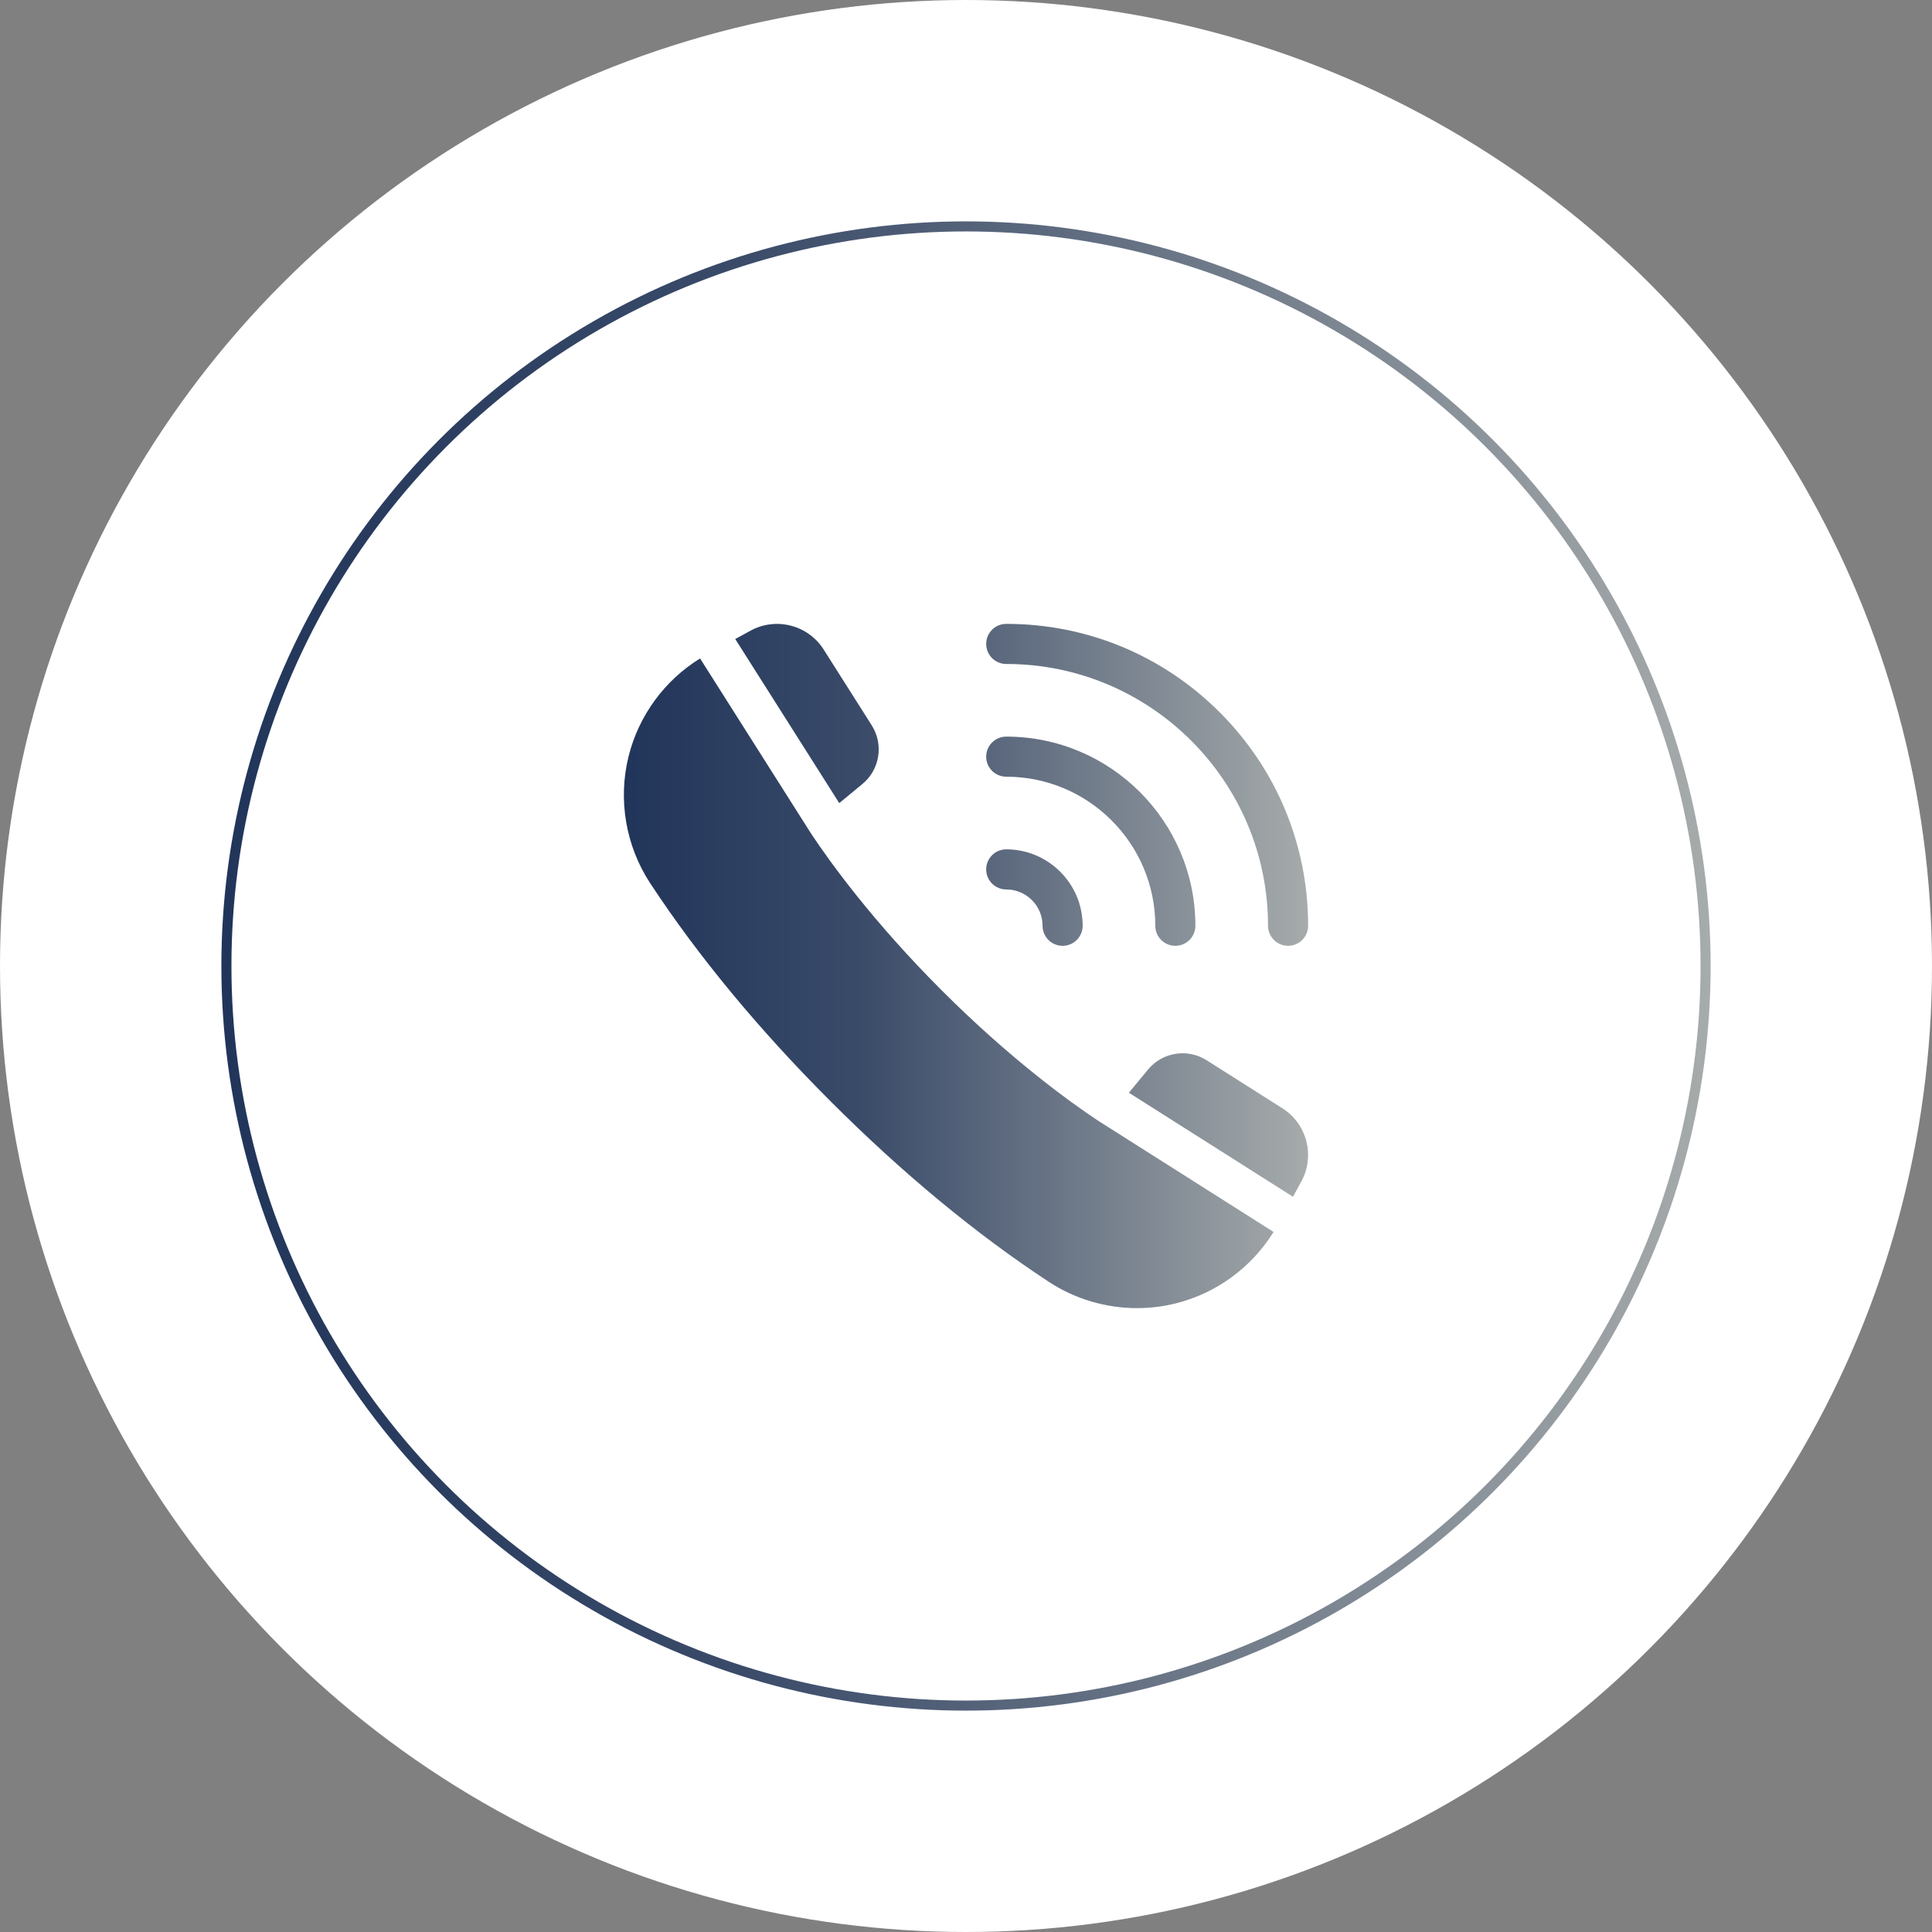
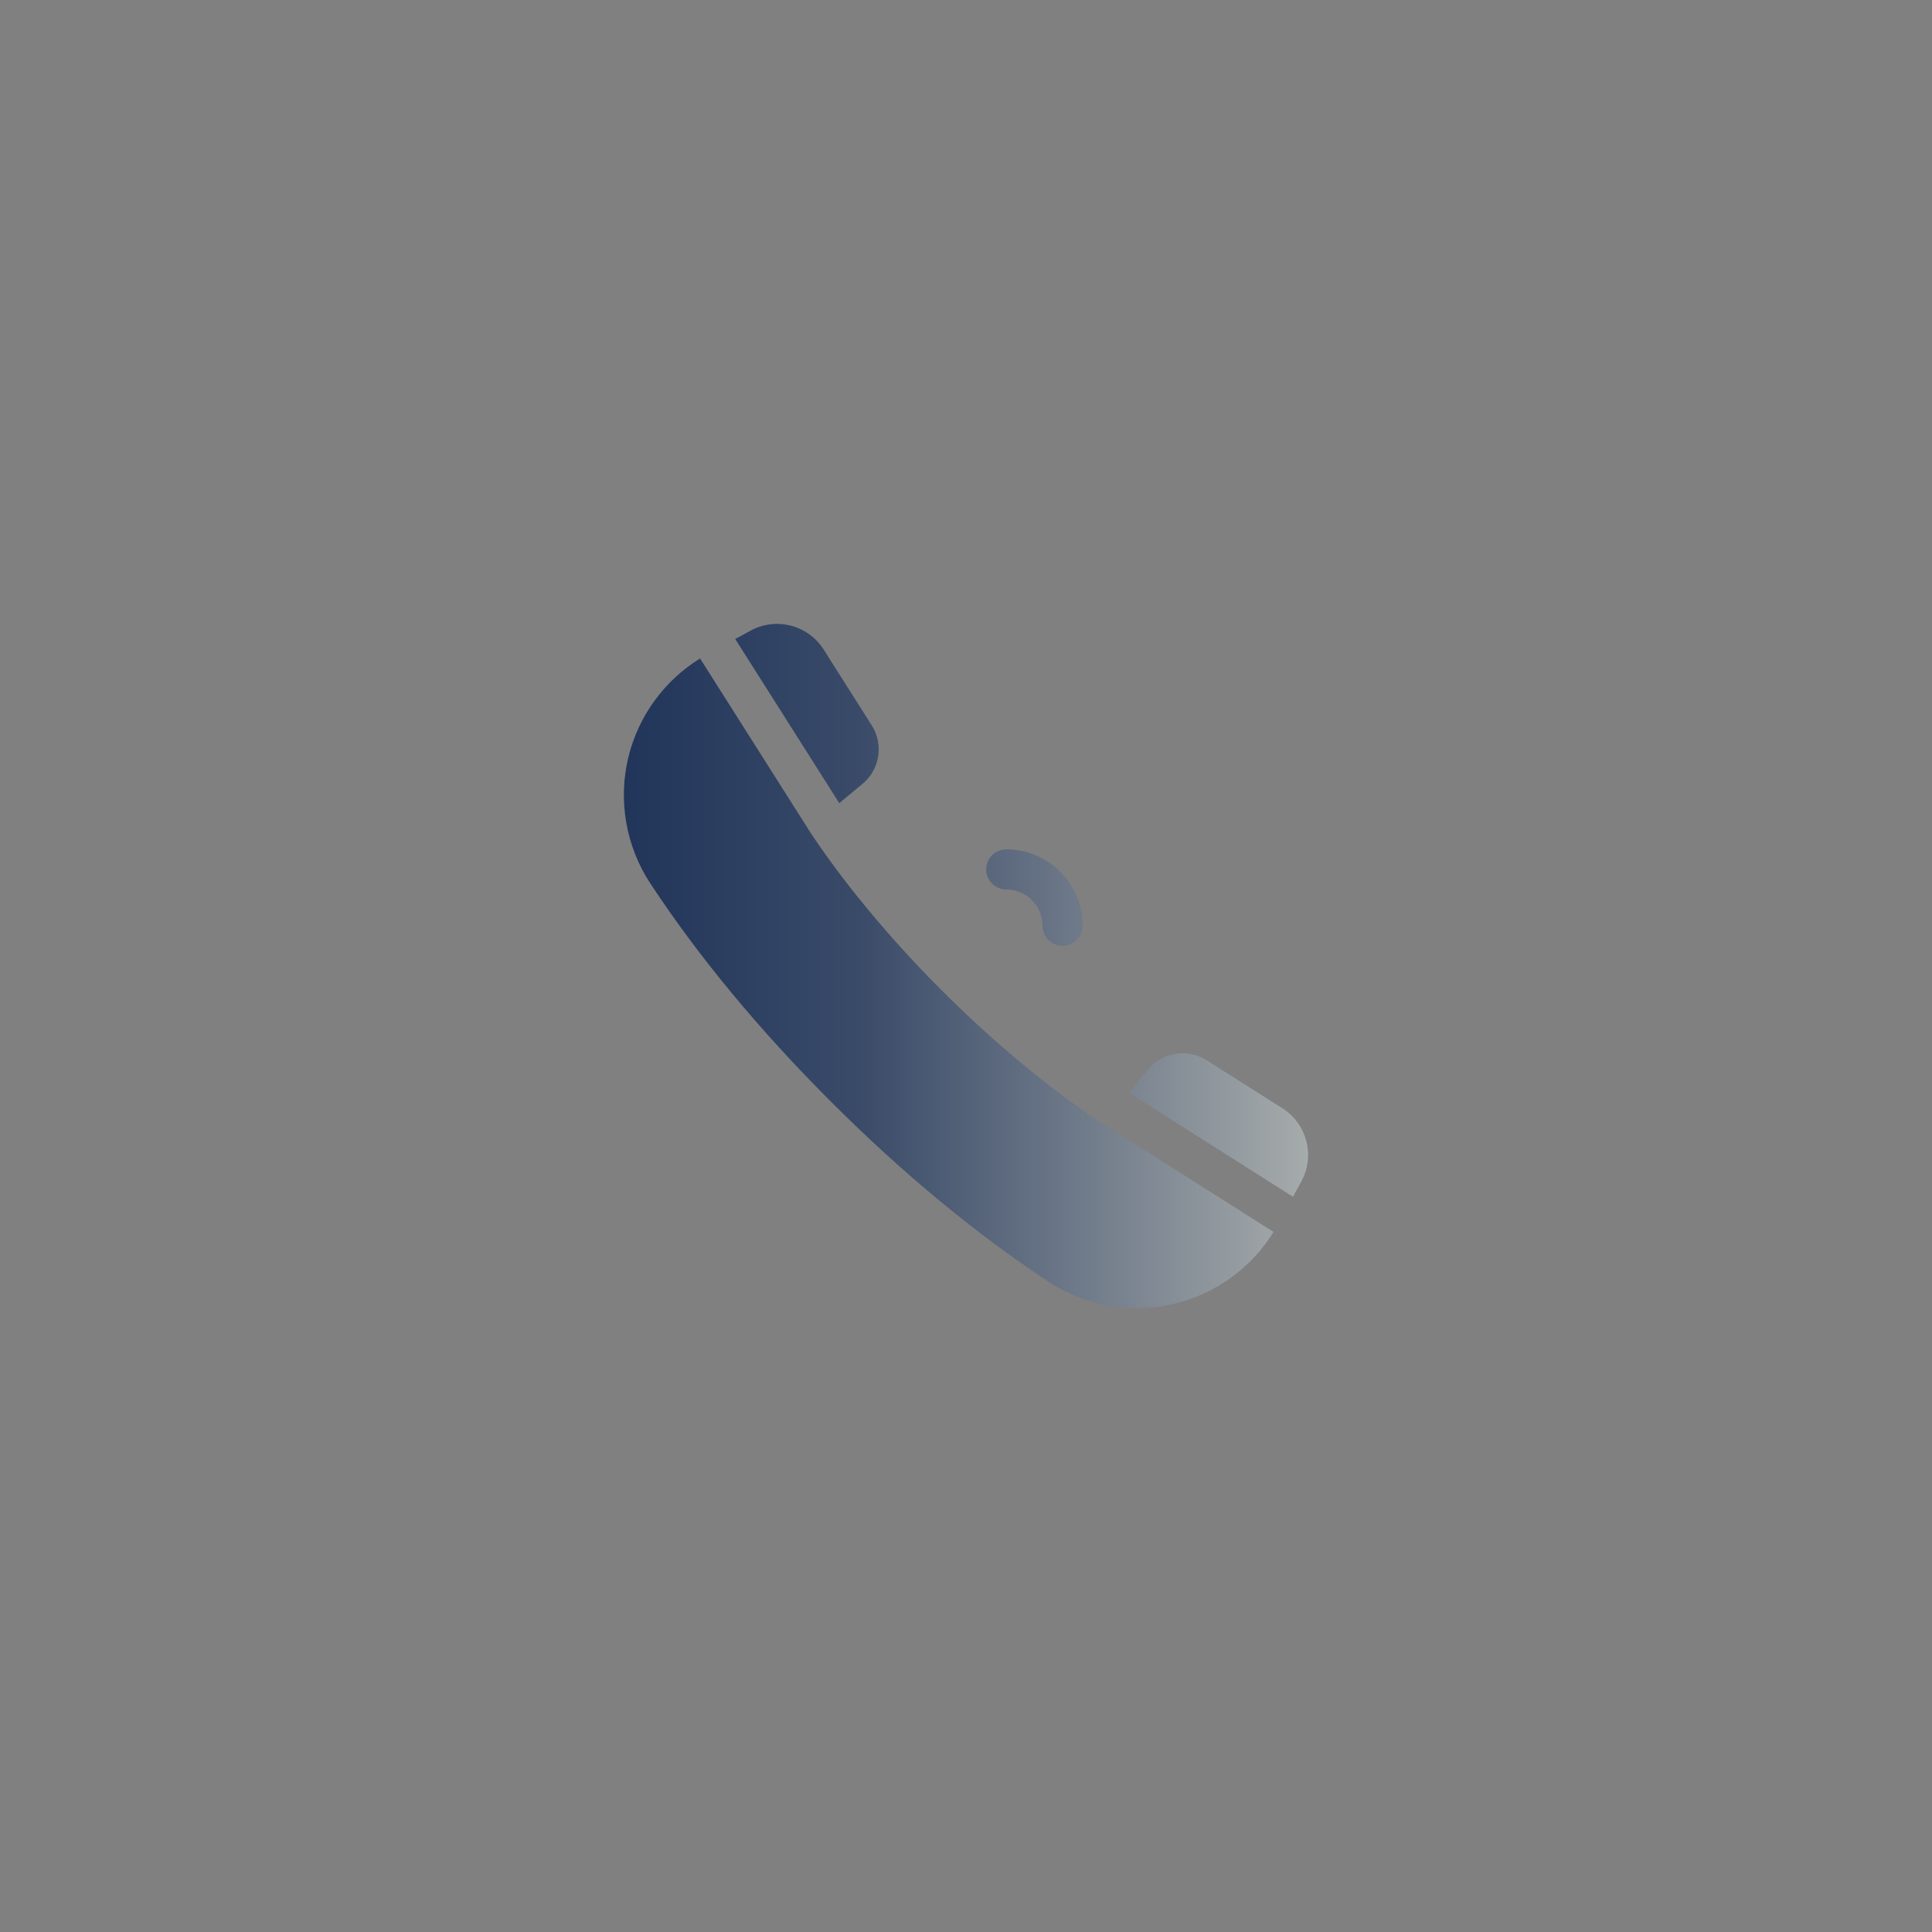
<svg xmlns="http://www.w3.org/2000/svg" width="192" height="192" viewBox="0 0 192 192" fill="none">
  <rect x="0" y="0" width="192" height="192" fill="#808080" stroke="none" />
-   <circle cx="96" cy="96" r="96" fill="white" />
-   <circle cx="96" cy="96" r="73.5" fill="white" stroke="url(#paint0_linear_168_255)" />
  <g clip-path="url(#clip0_168_255)">
    <path d="M93.582 98.418C86.769 91.605 82.531 85.742 80.612 82.853L69.573 65.436C66.05 67.611 63.484 71.103 62.474 75.138C61.394 79.456 62.178 84.066 64.624 87.788C69.387 95.033 75.417 102.322 82.548 109.452C89.678 116.583 96.967 122.613 104.212 127.376C106.838 129.102 109.906 130 113.002 130C114.294 130 115.591 129.844 116.862 129.525C120.896 128.516 124.389 125.95 126.565 122.427L109.147 111.388C106.258 109.469 100.395 105.231 93.582 98.418Z" fill="url(#paint1_linear_168_255)" />
    <path d="M85.711 77.907C87.437 76.482 87.834 73.981 86.636 72.091L81.854 64.548C80.314 62.117 77.127 61.292 74.6 62.669L73.067 63.505L83.405 79.813L85.711 77.907Z" fill="url(#paint2_linear_168_255)" />
    <path d="M127.452 110.145L119.909 105.364C118.019 104.166 115.518 104.563 114.093 106.288L112.187 108.595L128.495 118.933L129.331 117.4C130.708 114.873 129.883 111.686 127.452 110.145Z" fill="url(#paint3_linear_168_255)" />
    <path d="M99.999 88.392C101.989 88.392 103.608 90.011 103.608 92.001C103.608 93.102 104.5 93.994 105.6 93.994C106.701 93.994 107.593 93.102 107.593 92.001C107.593 87.814 104.186 84.407 99.999 84.407C98.898 84.407 98.006 85.299 98.006 86.4C98.006 87.5 98.898 88.392 99.999 88.392Z" fill="url(#paint4_linear_168_255)" />
-     <path d="M99.999 77.188C108.167 77.188 114.812 83.833 114.812 92.001C114.812 93.102 115.704 93.994 116.804 93.994C117.904 93.994 118.796 93.102 118.796 92.001C118.796 81.636 110.364 73.204 99.999 73.204C98.898 73.204 98.006 74.096 98.006 75.196C98.006 76.296 98.898 77.188 99.999 77.188Z" fill="url(#paint5_linear_168_255)" />
-     <path d="M99.999 65.985C114.344 65.985 126.015 77.656 126.015 92.001C126.015 93.102 126.907 93.994 128.008 93.994C129.108 93.994 130 93.102 130 92.001C130 83.988 126.879 76.454 121.213 70.787C115.546 65.121 108.012 62 99.999 62C98.898 62 98.006 62.892 98.006 63.992C98.006 65.093 98.898 65.985 99.999 65.985Z" fill="url(#paint6_linear_168_255)" />
  </g>
  <defs>
    <linearGradient id="paint0_linear_168_255" x1="22" y1="96" x2="170" y2="96" gradientUnits="userSpaceOnUse">
      <stop stop-color="#21355A" />
      <stop offset="0.346" stop-color="#3A4B69" />
      <stop offset="1" stop-color="#A6ABAB" />
    </linearGradient>
    <linearGradient id="paint1_linear_168_255" x1="62" y1="96" x2="130" y2="96" gradientUnits="userSpaceOnUse">
      <stop stop-color="#21355A" />
      <stop offset="0.346" stop-color="#3A4B69" />
      <stop offset="1" stop-color="#A6ABAB" />
    </linearGradient>
    <linearGradient id="paint2_linear_168_255" x1="62" y1="96" x2="130" y2="96" gradientUnits="userSpaceOnUse">
      <stop stop-color="#21355A" />
      <stop offset="0.346" stop-color="#3A4B69" />
      <stop offset="1" stop-color="#A6ABAB" />
    </linearGradient>
    <linearGradient id="paint3_linear_168_255" x1="62" y1="96" x2="130" y2="96" gradientUnits="userSpaceOnUse">
      <stop stop-color="#21355A" />
      <stop offset="0.346" stop-color="#3A4B69" />
      <stop offset="1" stop-color="#A6ABAB" />
    </linearGradient>
    <linearGradient id="paint4_linear_168_255" x1="62" y1="96" x2="130" y2="96" gradientUnits="userSpaceOnUse">
      <stop stop-color="#21355A" />
      <stop offset="0.346" stop-color="#3A4B69" />
      <stop offset="1" stop-color="#A6ABAB" />
    </linearGradient>
    <linearGradient id="paint5_linear_168_255" x1="62" y1="96" x2="130" y2="96" gradientUnits="userSpaceOnUse">
      <stop stop-color="#21355A" />
      <stop offset="0.346" stop-color="#3A4B69" />
      <stop offset="1" stop-color="#A6ABAB" />
    </linearGradient>
    <linearGradient id="paint6_linear_168_255" x1="62" y1="96" x2="130" y2="96" gradientUnits="userSpaceOnUse">
      <stop stop-color="#21355A" />
      <stop offset="0.346" stop-color="#3A4B69" />
      <stop offset="1" stop-color="#A6ABAB" />
    </linearGradient>
    <clipPath id="clip0_168_255">
      <rect width="68" height="68" fill="white" transform="translate(62 62)" />
    </clipPath>
  </defs>
</svg>